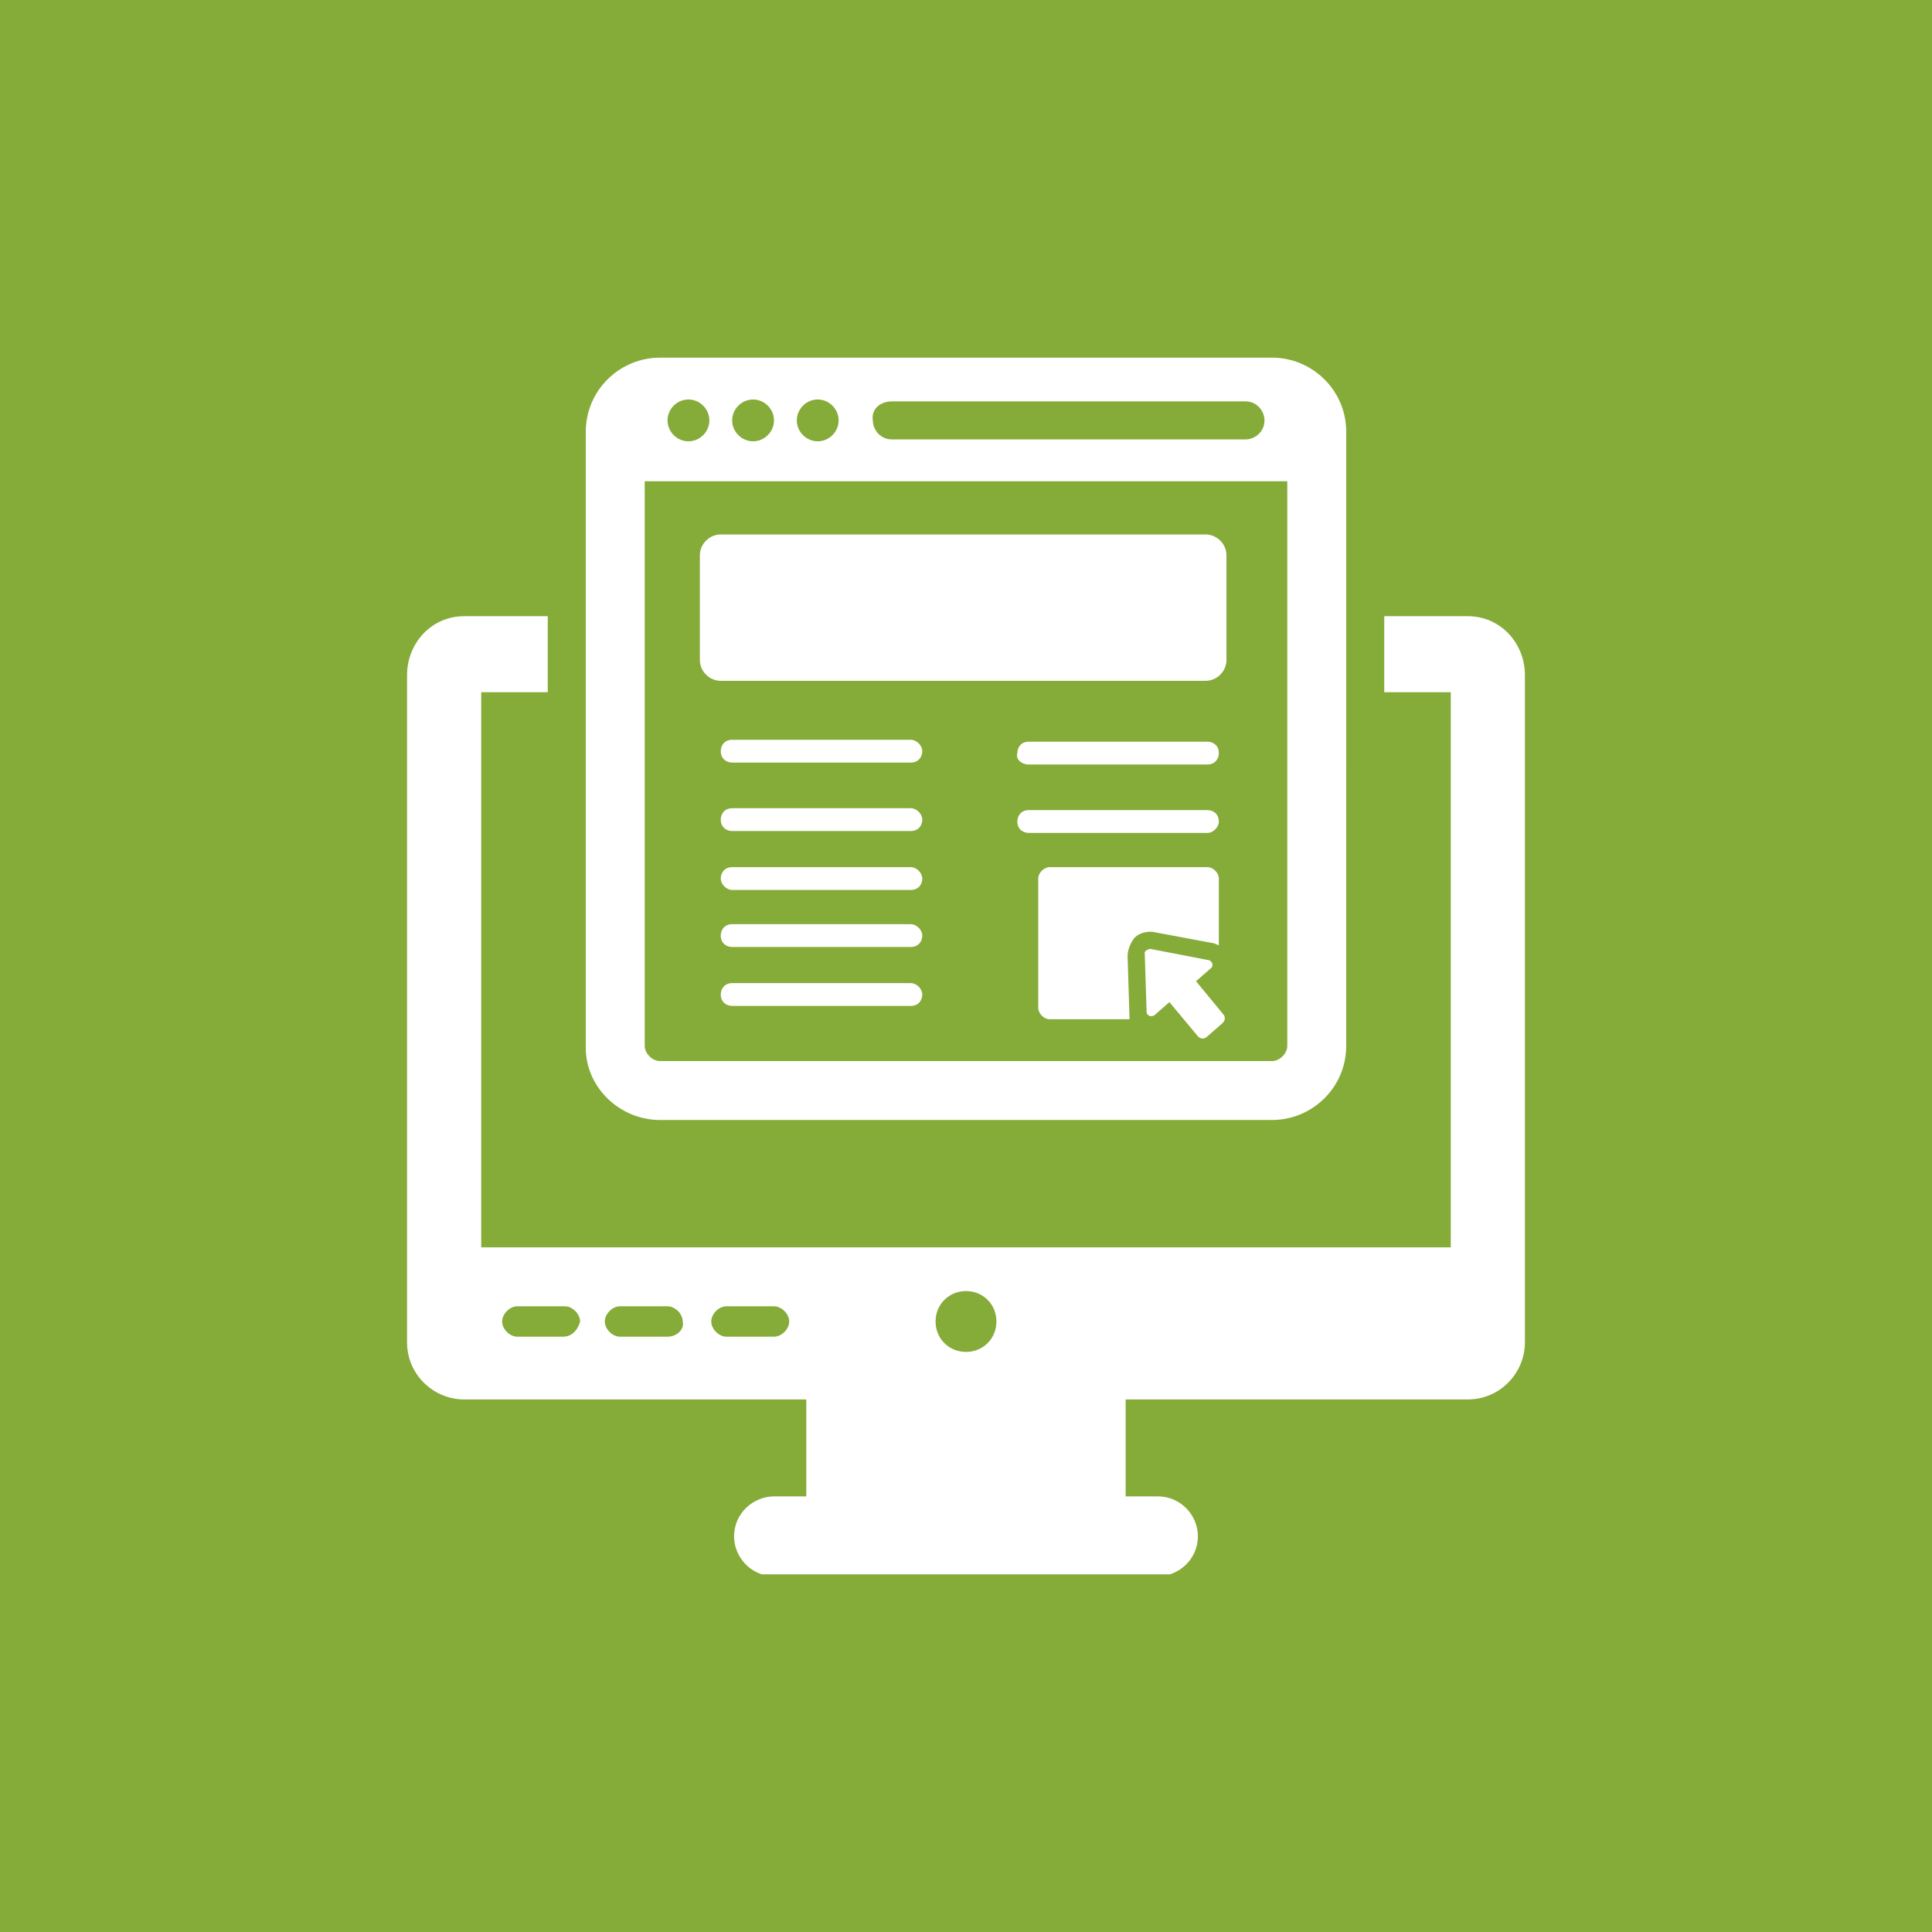
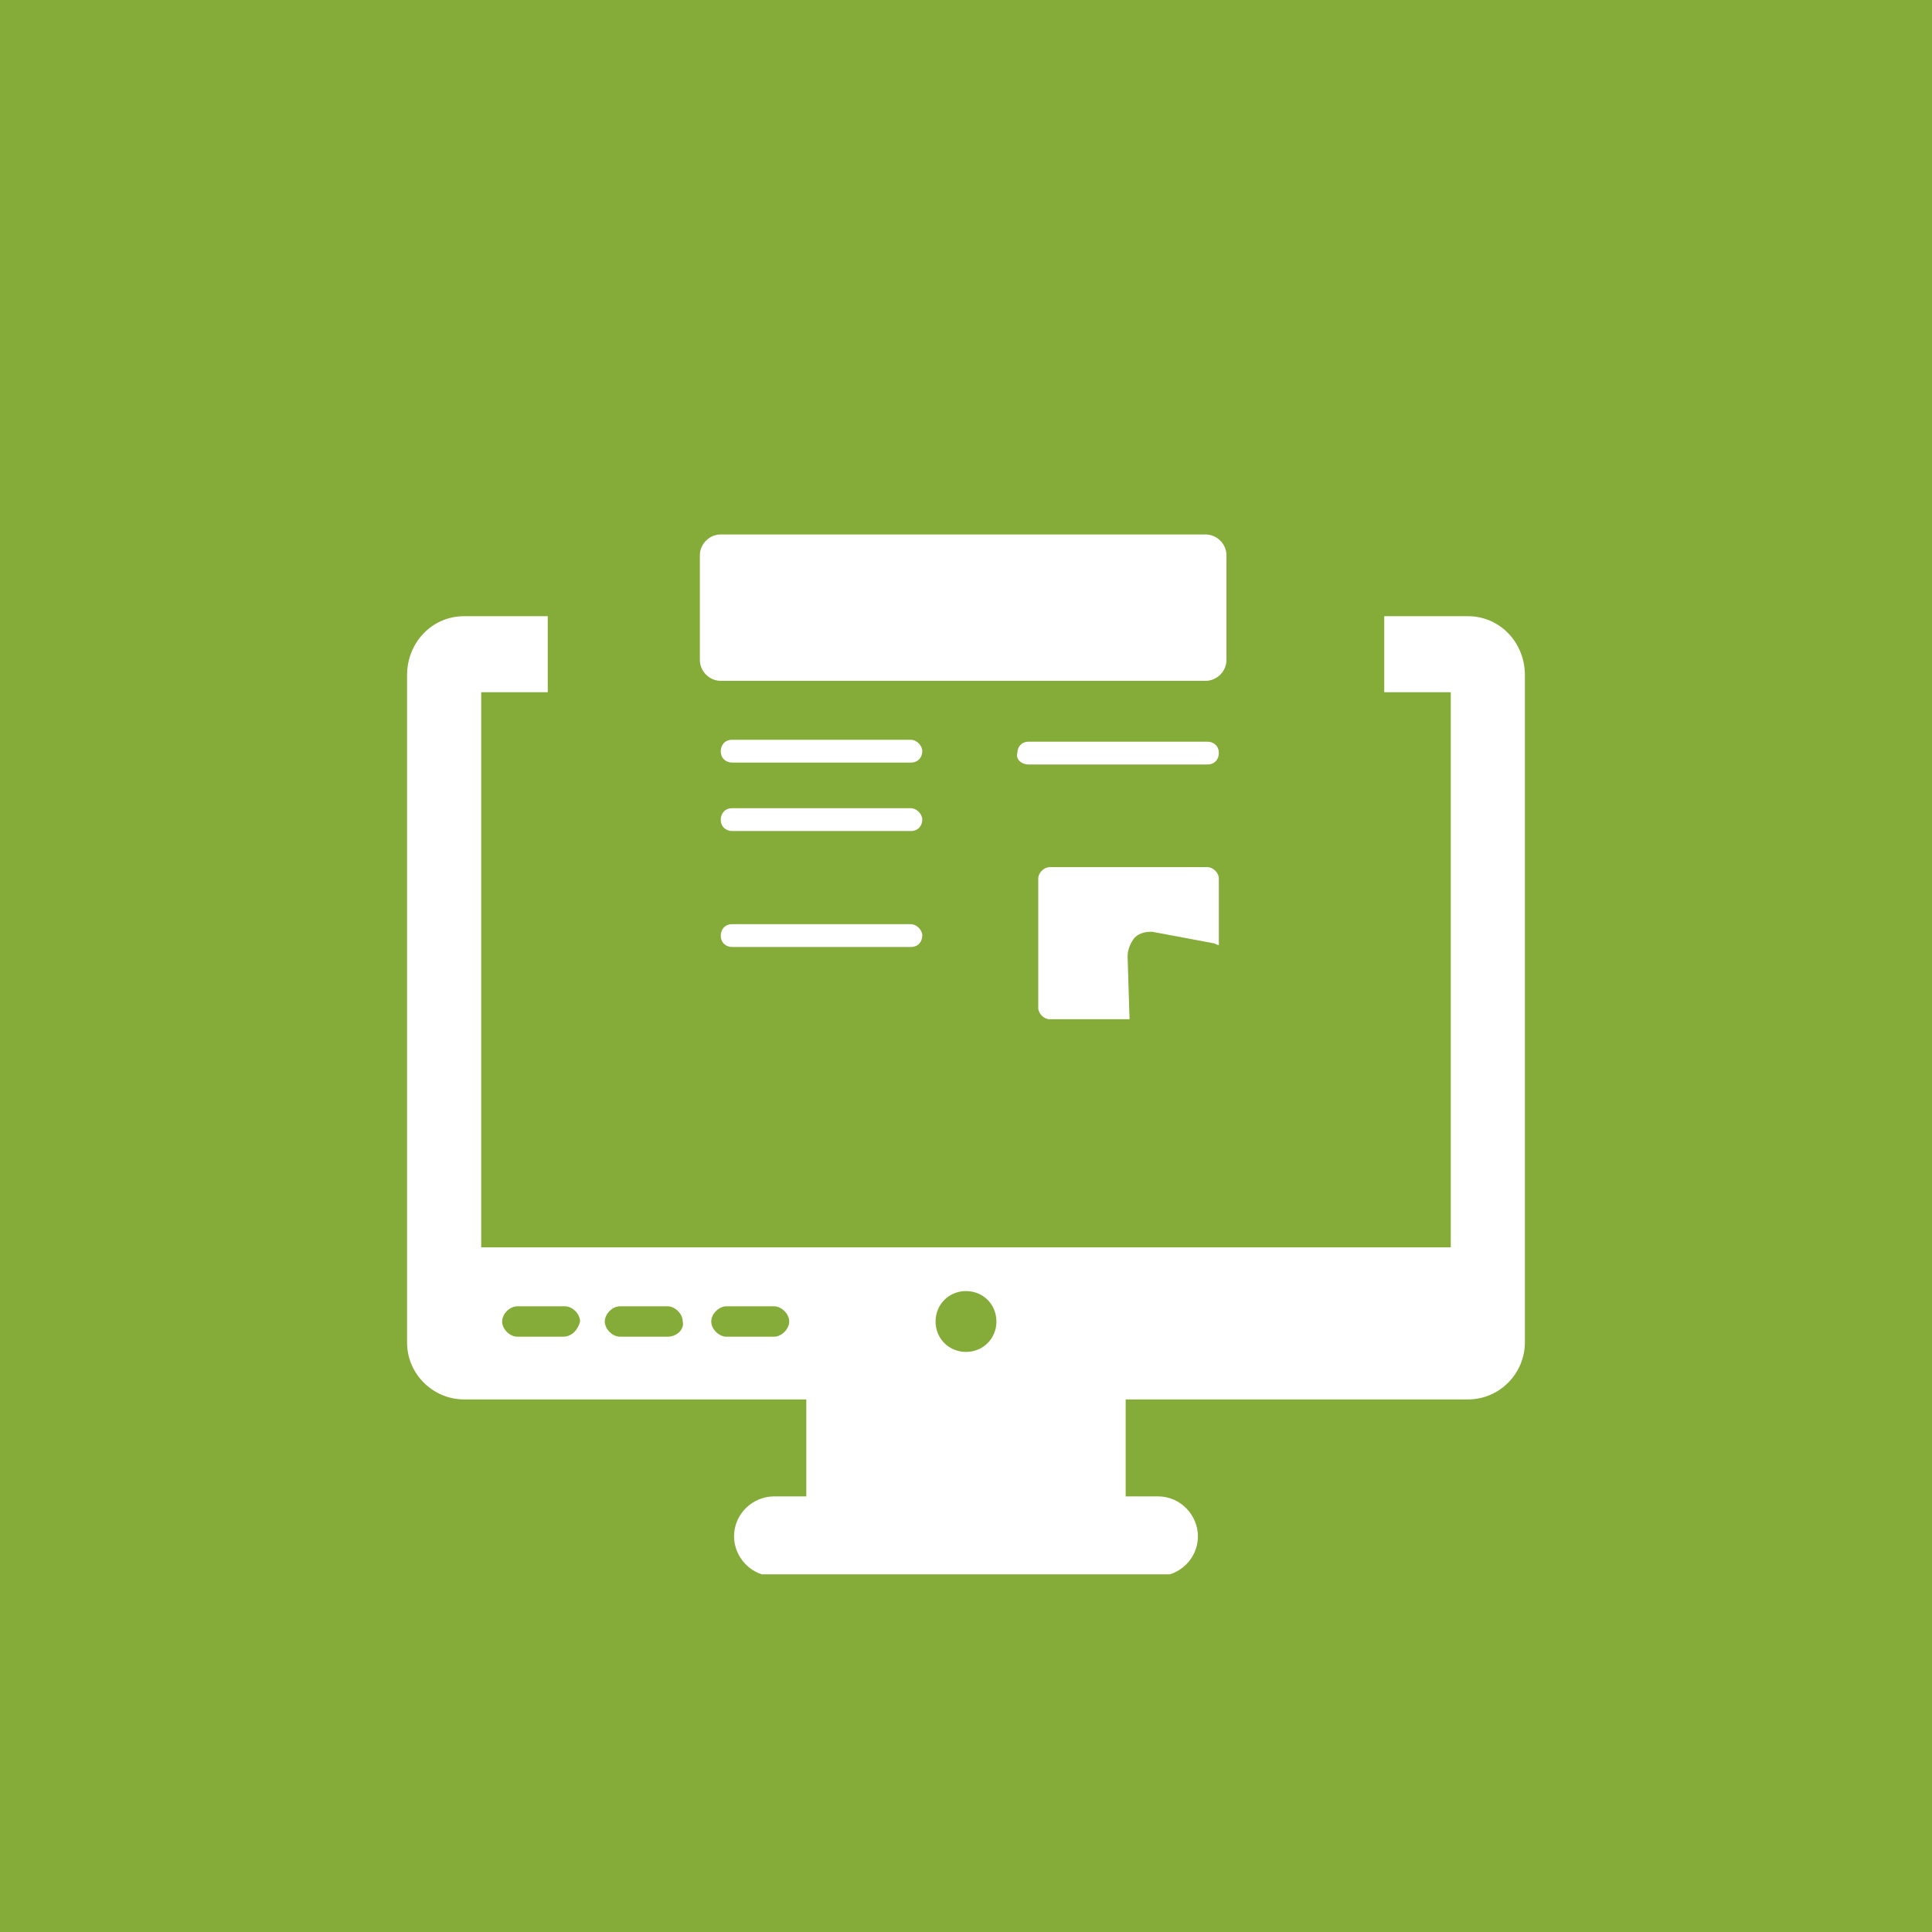
<svg xmlns="http://www.w3.org/2000/svg" width="1200pt" height="1200pt" version="1.1" viewBox="0 0 1200 1200">
  <defs>
    <clipPath id="b">
-       <path d="m363 222.14h474v473.86h-474z" />
-     </clipPath>
+       </clipPath>
    <clipPath id="a">
      <path d="m252 382h696v595.86h-696z" />
    </clipPath>
  </defs>
  <rect width="1200" height="1200" fill="#85ab38" />
  <g clip-path="url(#b)">
    <path d="m409.89 695.65h380.22c24.797 0 46.051-20.074 46.051-46.051l0.004-350.7v-30.703c0-25.977-21.258-46.051-46.055-46.051h-380.22c-24.797 0-46.051 20.074-46.051 46.051v382.58c0 24.797 21.254 44.871 46.051 44.871zm144.06-446.34h219.63c7.086 0 11.809 5.902 11.809 11.809 0 7.086-5.902 11.809-11.809 11.809l-219.63-0.004c-7.086 0-11.809-5.902-11.809-11.809-1.18-7.082 4.727-11.805 11.809-11.805zm-46.051-1.184c7.086 0 12.988 5.902 12.988 12.988s-5.902 12.988-12.988 12.988c-7.086 0-12.988-5.902-12.988-12.988 0-7.082 5.902-12.988 12.988-12.988zm-40.148 0c7.086 0 12.988 5.902 12.988 12.988s-5.902 12.988-12.988 12.988-12.988-5.902-12.988-12.988c0-7.082 5.906-12.988 12.988-12.988zm-40.145 0c7.086 0 12.988 5.902 12.988 12.988s-5.906 12.992-12.988 12.992c-7.086 0-12.988-5.902-12.988-12.988 0-7.086 5.902-12.992 12.988-12.992zm-27.16 50.777h399.11v350.7c0 4.723-4.723 9.445-9.445 9.445h-380.22c-4.723 0-9.445-4.723-9.445-9.445z" fill="#fff" />
  </g>
  <path d="m447.68 422.88h301.11c7.086 0 12.988-5.902 12.988-12.988v-64.945c0-7.086-5.902-12.988-12.988-12.988h-301.11c-7.086 0-12.988 5.902-12.988 12.988v64.945c-0.004 7.082 5.902 12.988 12.988 12.988z" fill="#fff" />
  <path d="m565.76 459.48h-111c-4.723 0-7.086 3.543-7.086 7.086 0 4.723 3.543 7.086 7.086 7.086h111c4.723 0 7.086-3.543 7.086-7.086 0-3.543-3.543-7.086-7.086-7.086z" fill="#fff" />
  <path d="m565.76 502h-111c-4.723 0-7.086 3.543-7.086 7.086 0 4.723 3.543 7.086 7.086 7.086h111c4.723 0 7.086-3.543 7.086-7.086s-3.543-7.086-7.086-7.086z" fill="#fff" />
-   <path d="m565.76 538.6h-111c-4.723 0-7.086 3.543-7.086 7.086s3.543 7.086 7.086 7.086h111c4.723 0 7.086-3.543 7.086-7.086 0-3.547-3.543-7.086-7.086-7.086z" fill="#fff" />
  <path d="m565.76 574.02h-111c-4.723 0-7.086 3.543-7.086 7.086 0 4.723 3.543 7.086 7.086 7.086h111c4.723 0 7.086-3.543 7.086-7.086s-3.543-7.086-7.086-7.086z" fill="#fff" />
-   <path d="m565.76 610.63h-111c-4.723 0-7.086 3.543-7.086 7.086 0 4.723 3.543 7.086 7.086 7.086h111c4.723 0 7.086-3.543 7.086-7.086 0-3.543-3.543-7.086-7.086-7.086z" fill="#fff" />
  <path d="m638.97 474.84h111c4.723 0 7.086-3.543 7.086-7.086 0-4.723-3.543-7.086-7.086-7.086h-111c-4.723 0-7.086 3.543-7.086 7.086-1.18 3.543 2.363 7.086 7.086 7.086z" fill="#fff" />
-   <path d="m757.05 510.26c0-4.723-3.543-7.086-7.086-7.086h-111c-4.723 0-7.086 3.543-7.086 7.086 0 4.723 3.543 7.086 7.086 7.086h111c3.547-0.004 7.086-3.543 7.086-7.086z" fill="#fff" />
  <path d="m714.54 578.75h1.18l37.785 7.086c1.18 0 2.363 1.18 3.543 1.18v-41.328c0-3.543-3.543-7.086-7.086-7.086h-98.008c-3.543 0-7.086 3.543-7.086 7.086v80.293c0 3.543 3.543 7.086 7.086 7.086h49.594v-1.18l-1.18-37.785c0-3.543 1.18-7.086 3.543-10.629 2.363-3.539 7.086-4.723 10.629-4.723z" fill="#fff" />
-   <path d="m742.88 609.45 9.445-8.266c1.18-1.18 1.18-3.543-1.18-4.723l-36.605-7.086c-1.18 0-3.543 1.18-3.543 2.363l1.18 36.605c0 2.363 2.363 3.543 4.723 2.363l9.445-8.266 17.711 21.254c1.18 1.18 3.543 2.363 5.902 0l9.445-8.266c1.18-1.18 2.363-3.543 0-5.902z" fill="#fff" />
  <g clip-path="url(#a)">
    <path d="m911.73 382.73h-51.957v47.23h41.328v344.79l-602.21 0.004v-344.8h41.328v-47.23h-51.957c-20.074 0-35.426 16.531-35.426 36.605v414.46c0 20.074 16.531 35.426 35.426 35.426h212.54v60.223h-20.074c-12.988 0-24.797 10.629-24.797 24.797 0 12.988 10.629 24.797 24.797 24.797h238.52c12.988 0 24.797-10.629 24.797-24.797 0-12.988-10.629-24.797-24.797-24.797h-20.074v-60.223h212.54c20.074 0 35.426-16.531 35.426-35.426v-414.46c0-20.074-15.348-36.605-35.422-36.605zm-562.06 447.52h-28.34c-4.723 0-9.445-4.723-9.445-9.445s4.723-9.445 9.445-9.445h29.52c4.723 0 9.445 4.723 9.445 9.445-1.18 4.723-4.723 9.445-10.625 9.445zm64.945 0h-29.52c-4.723 0-9.445-4.723-9.445-9.445s4.723-9.445 9.445-9.445h29.52c4.723 0 9.445 4.723 9.445 9.445 1.18 4.723-3.543 9.445-9.445 9.445zm66.125 0h-29.52c-4.723 0-9.445-4.723-9.445-9.445s4.723-9.445 9.445-9.445h29.52c4.723 0 9.445 4.723 9.445 9.445s-4.723 9.445-9.445 9.445zm119.26-28.34c10.629 0 18.895 8.266 18.895 18.895s-8.266 18.895-18.895 18.895-18.895-8.266-18.895-18.895c0.004-10.629 8.27-18.895 18.895-18.895z" fill="#fff" />
  </g>
</svg>